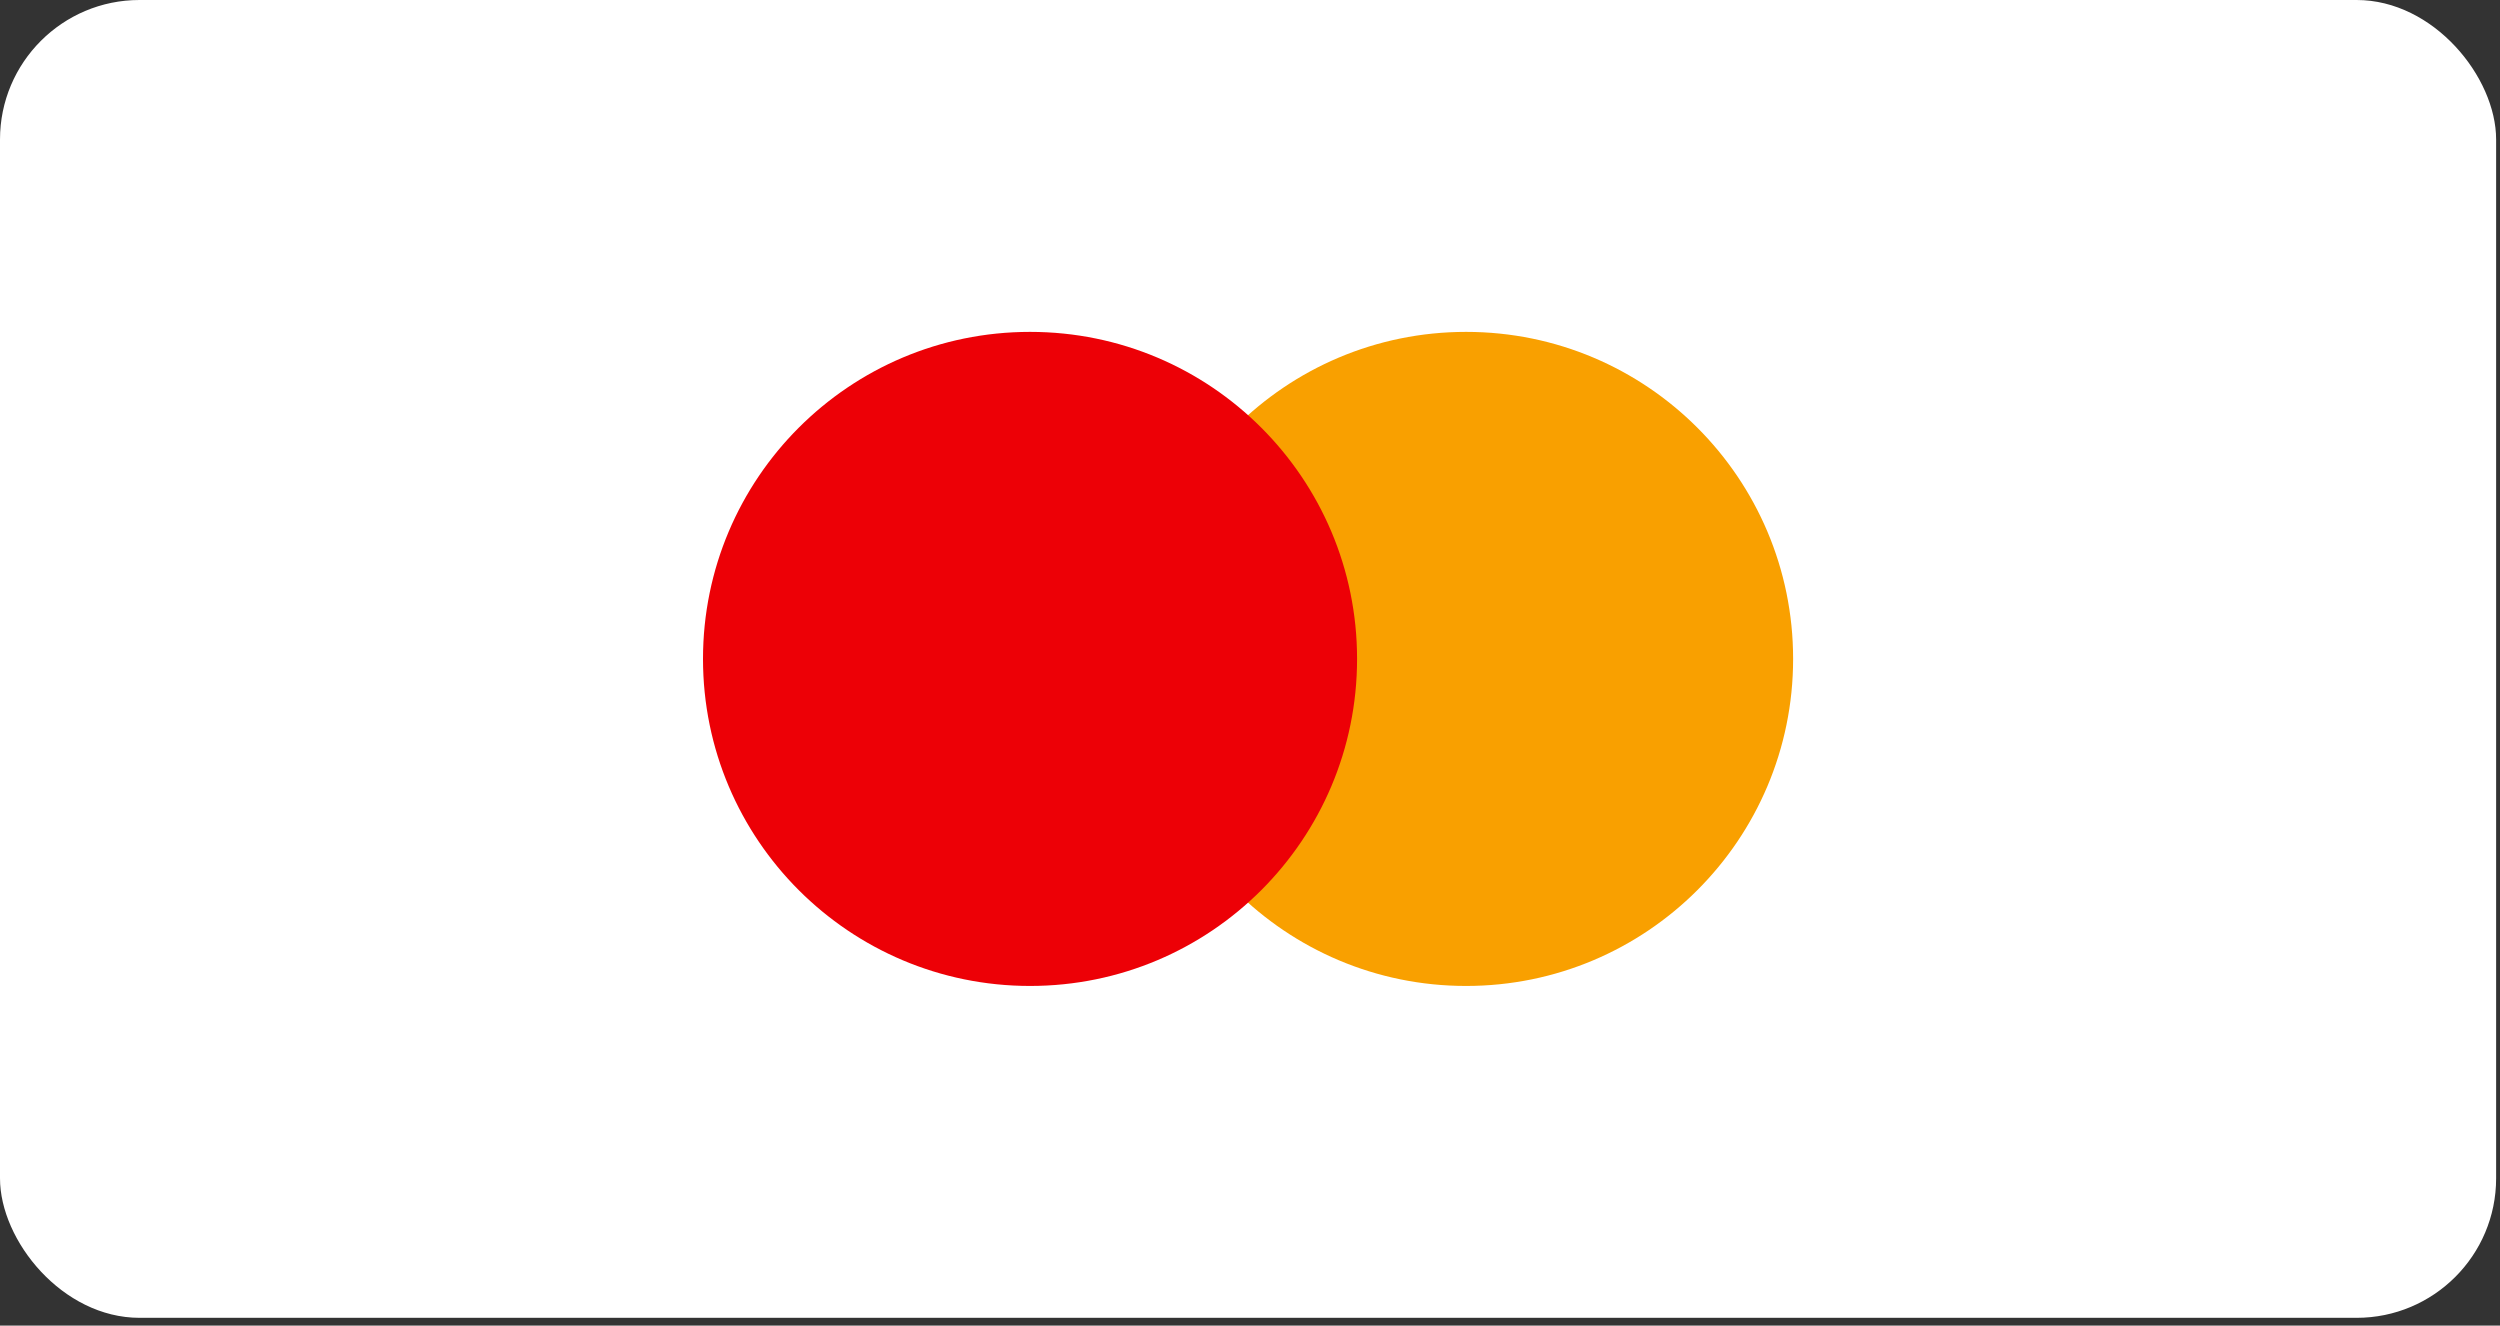
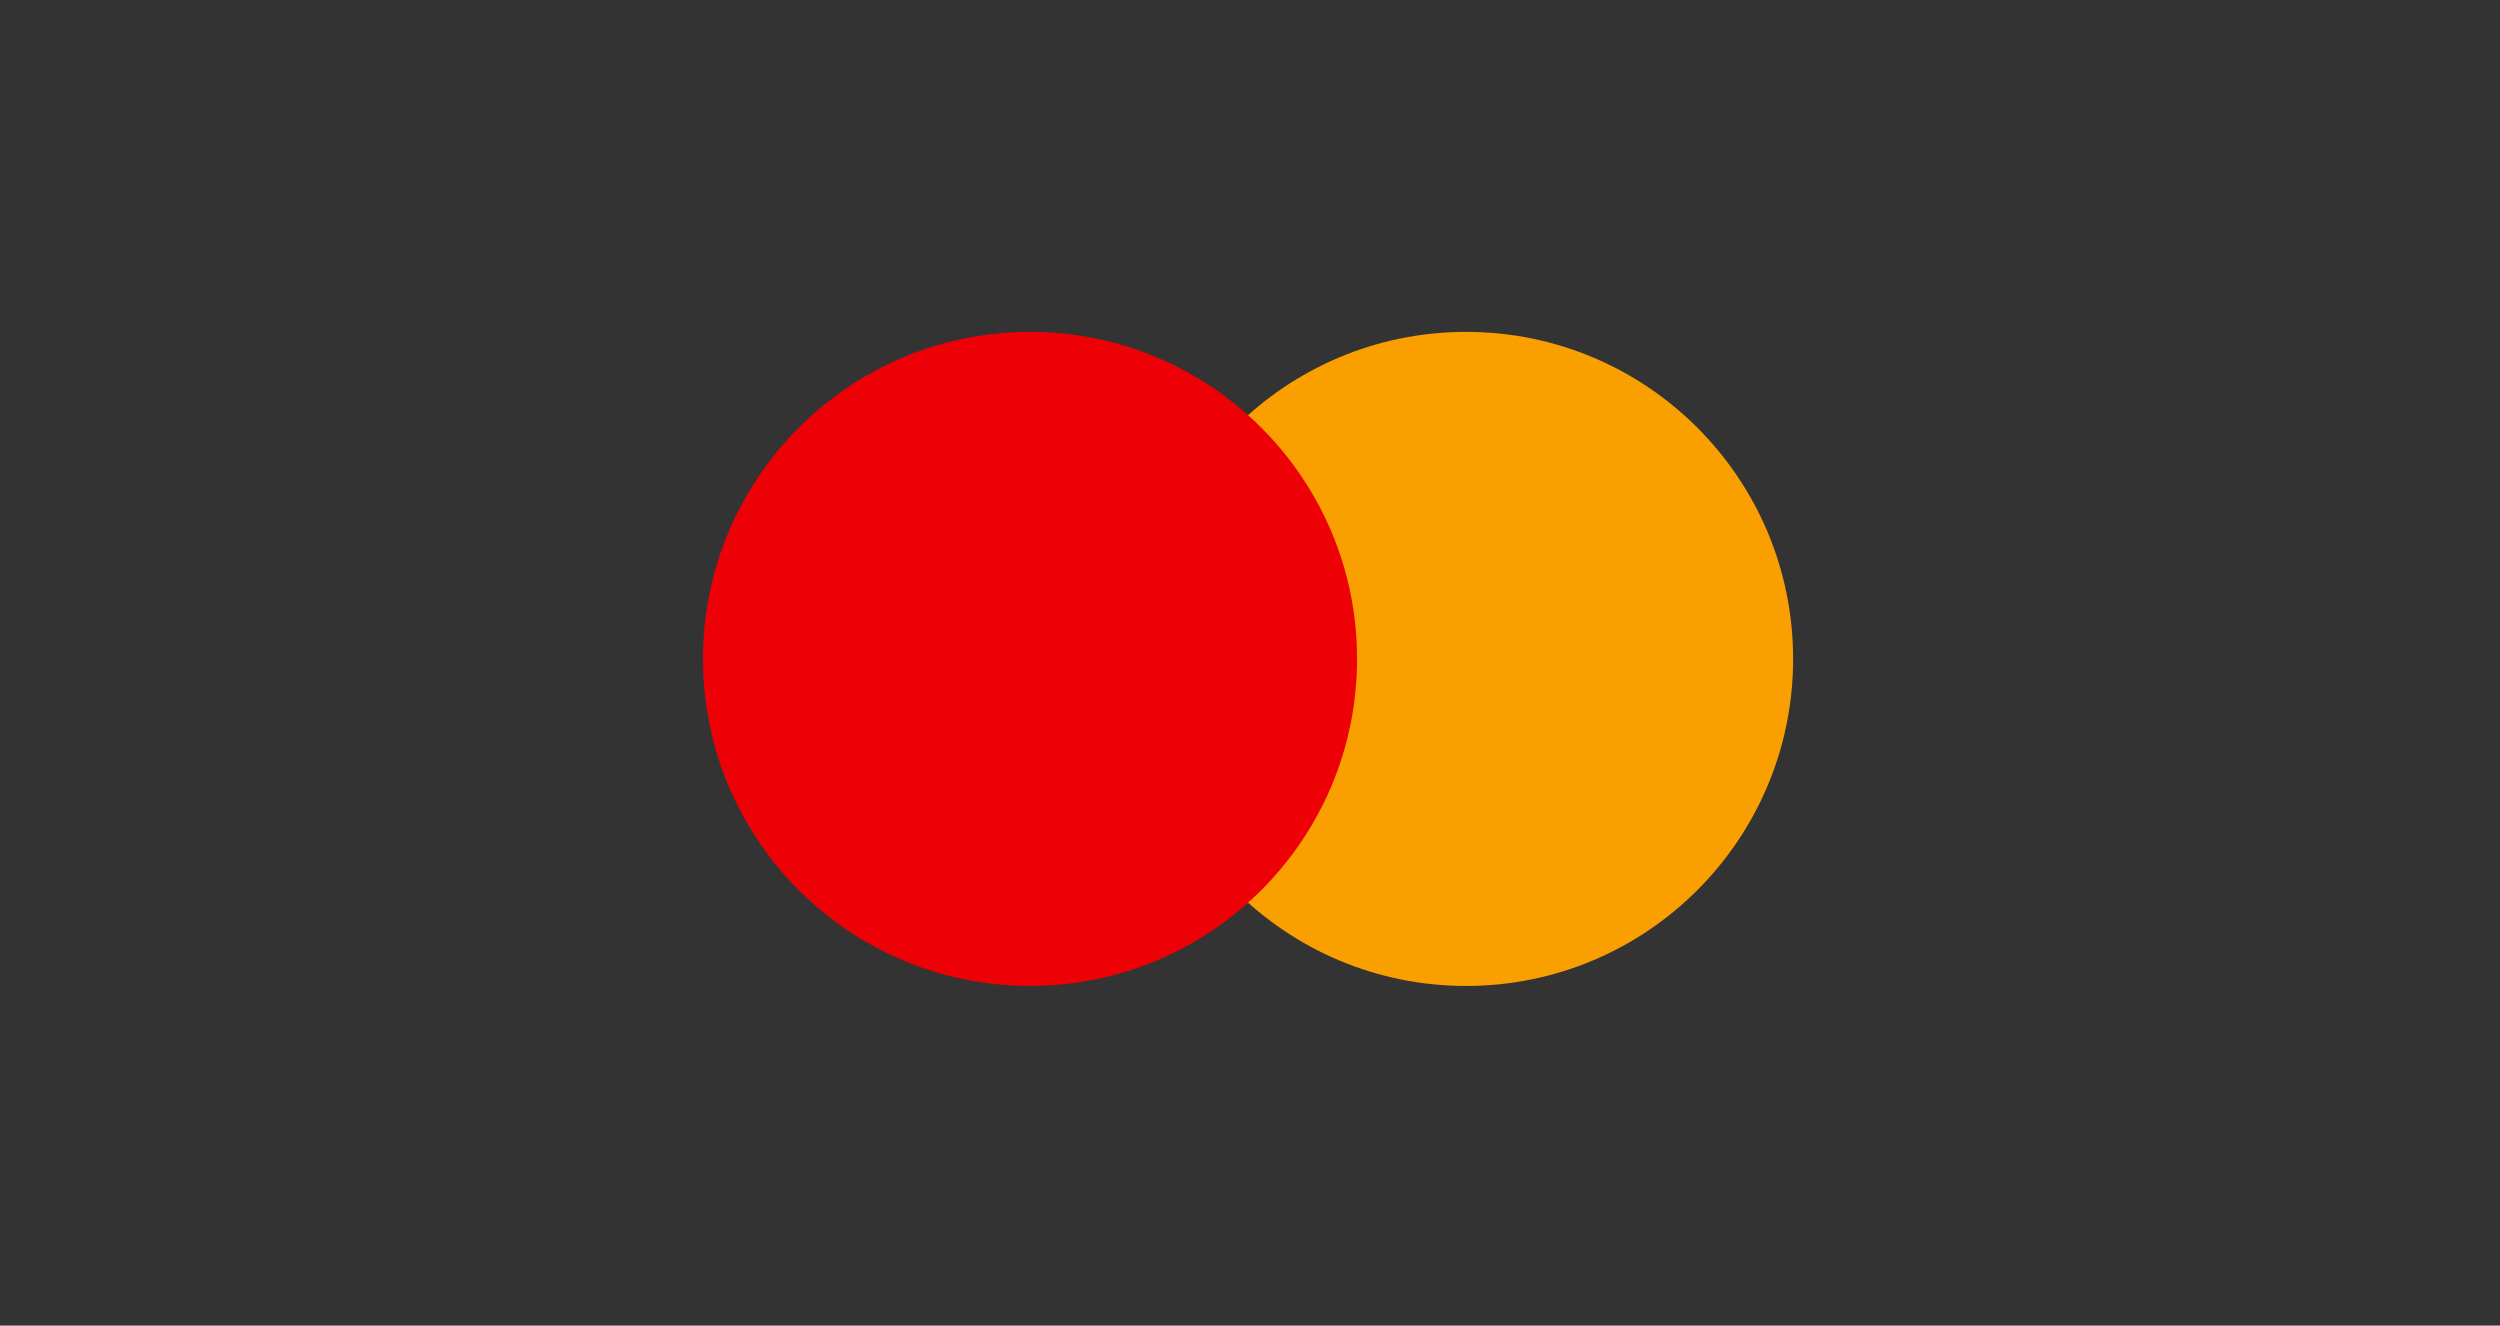
<svg xmlns="http://www.w3.org/2000/svg" fill="none" viewBox="0 0 215 114" height="114" width="215">
  <rect x="0" y="0" width="215" height="114" fill="#333333" stroke="none" />
-   <rect fill="white" rx="12" height="113.333" width="214.667" />
  <circle fill="#F9A000" r="28.125" cy="56.667" cx="126.083" />
  <circle fill="#ED0006" r="28.125" cy="56.667" cx="88.583" />
</svg>